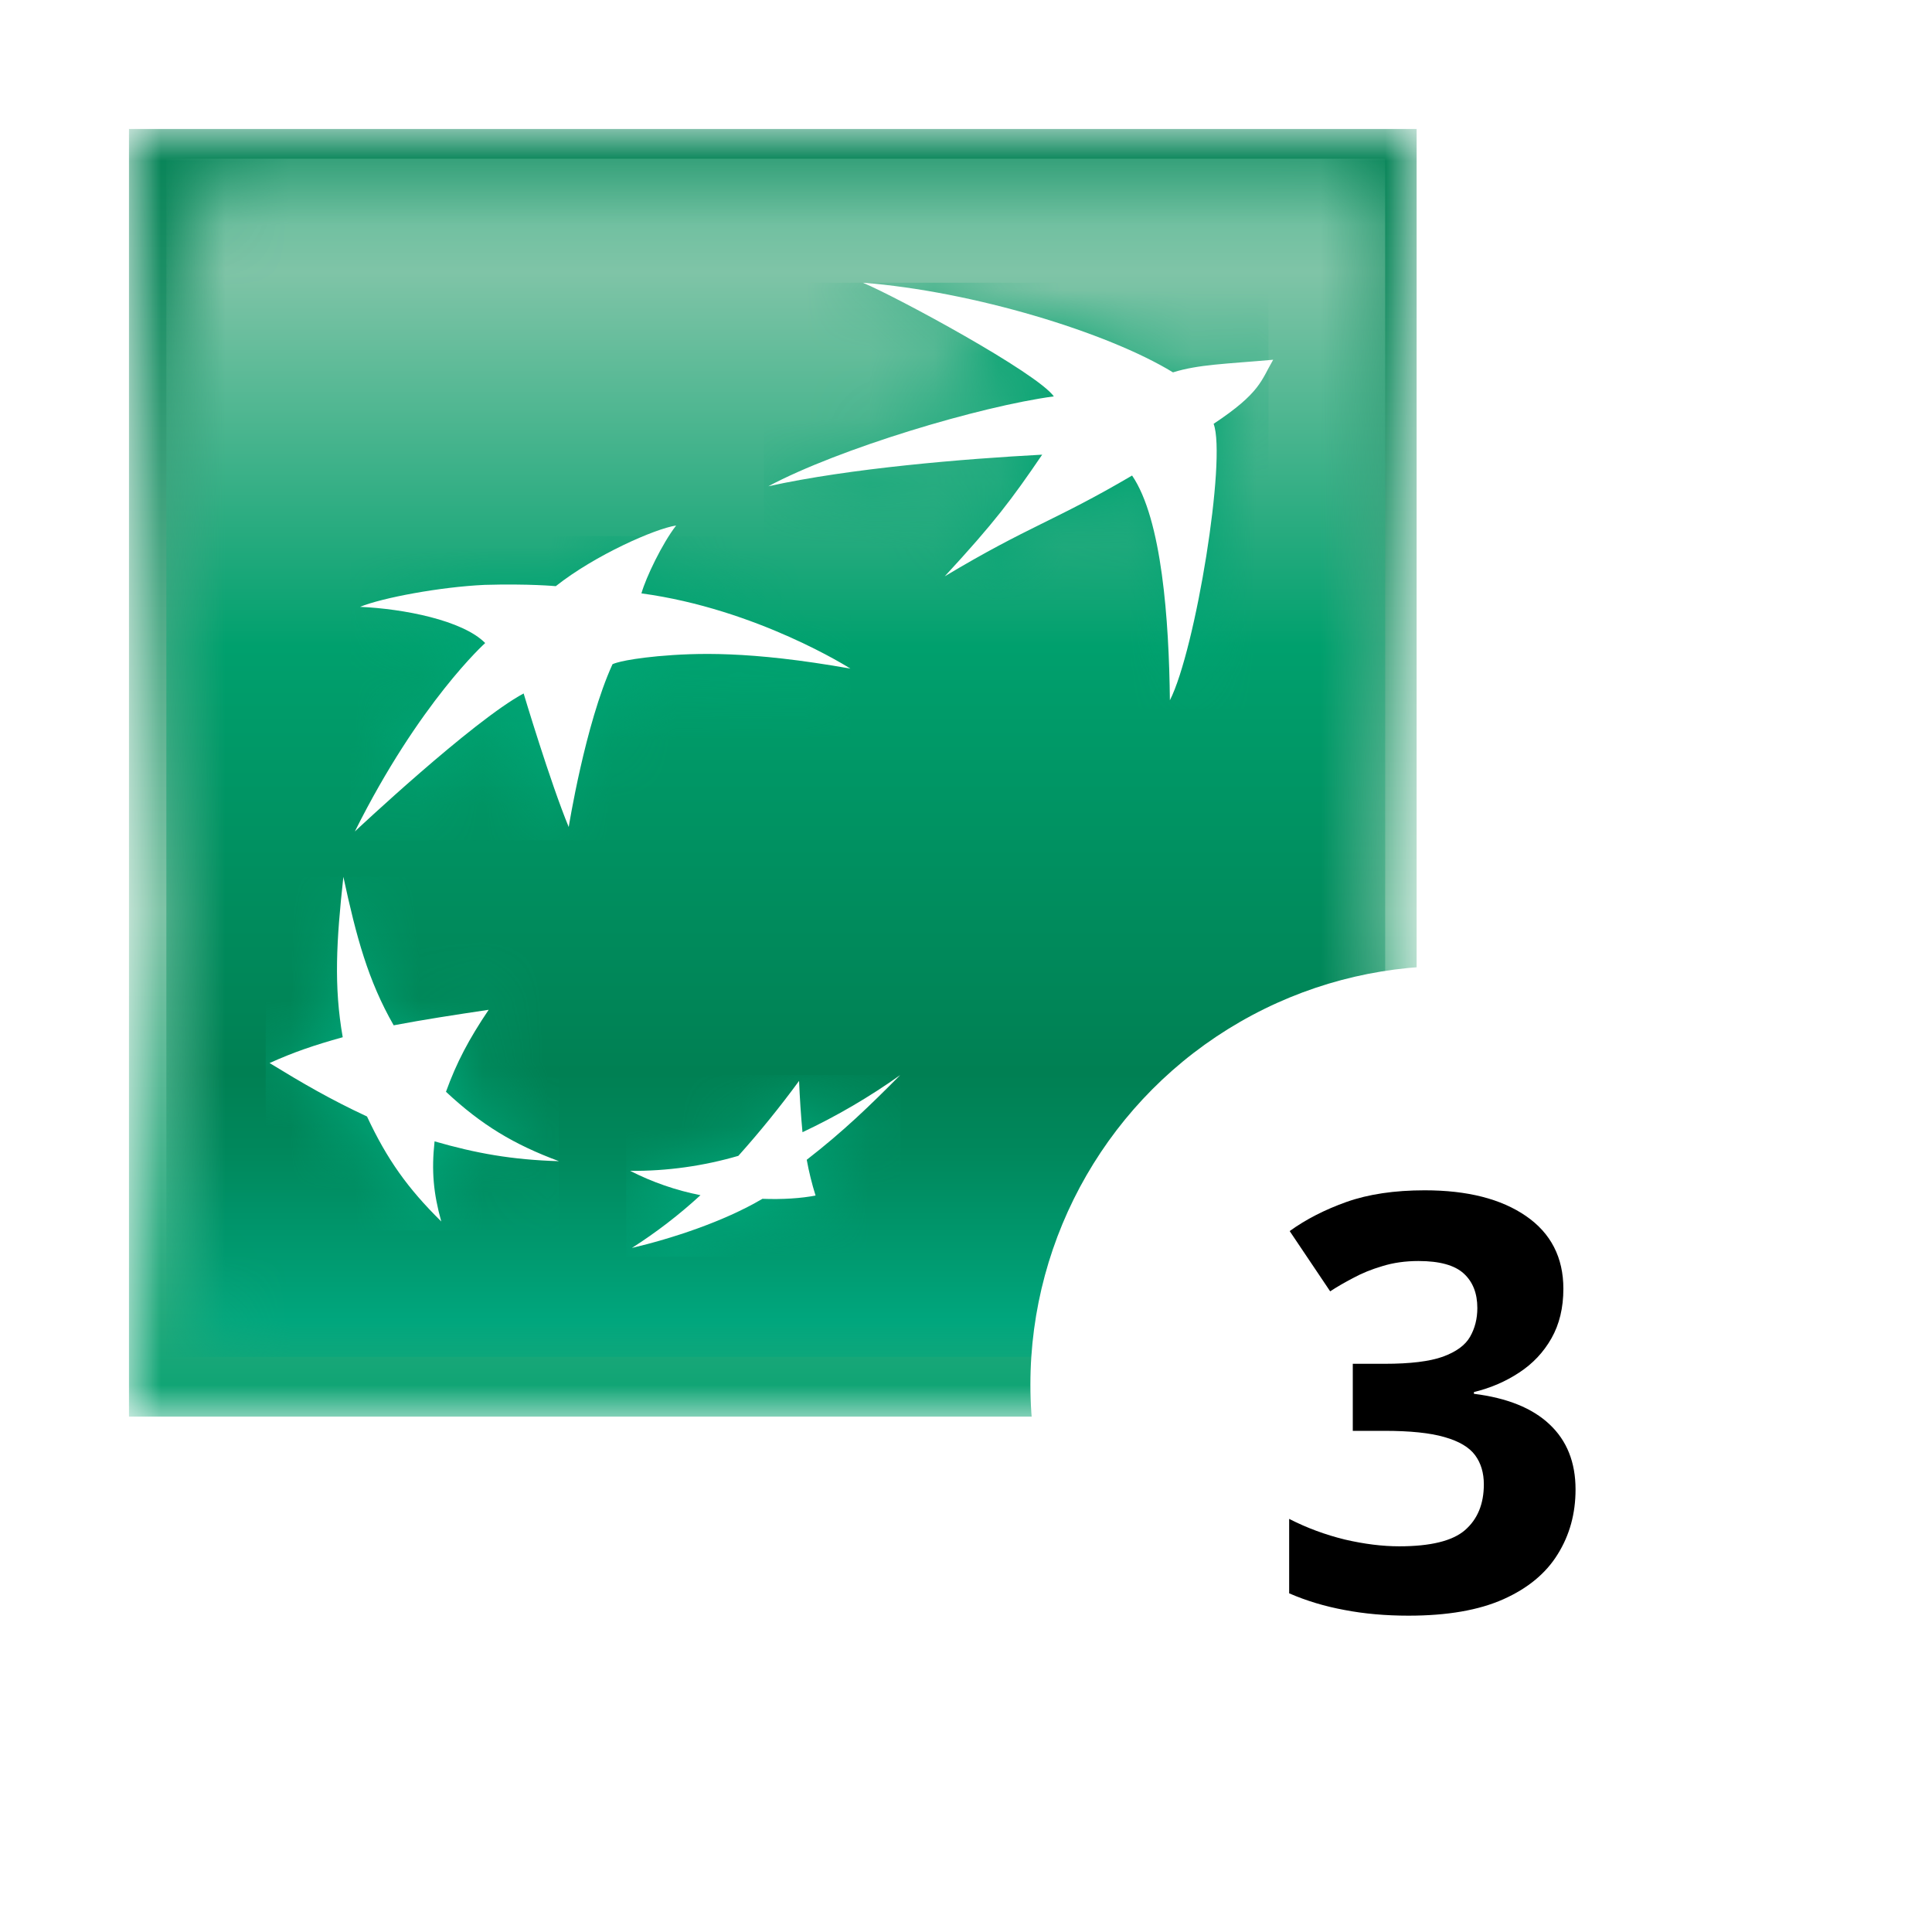
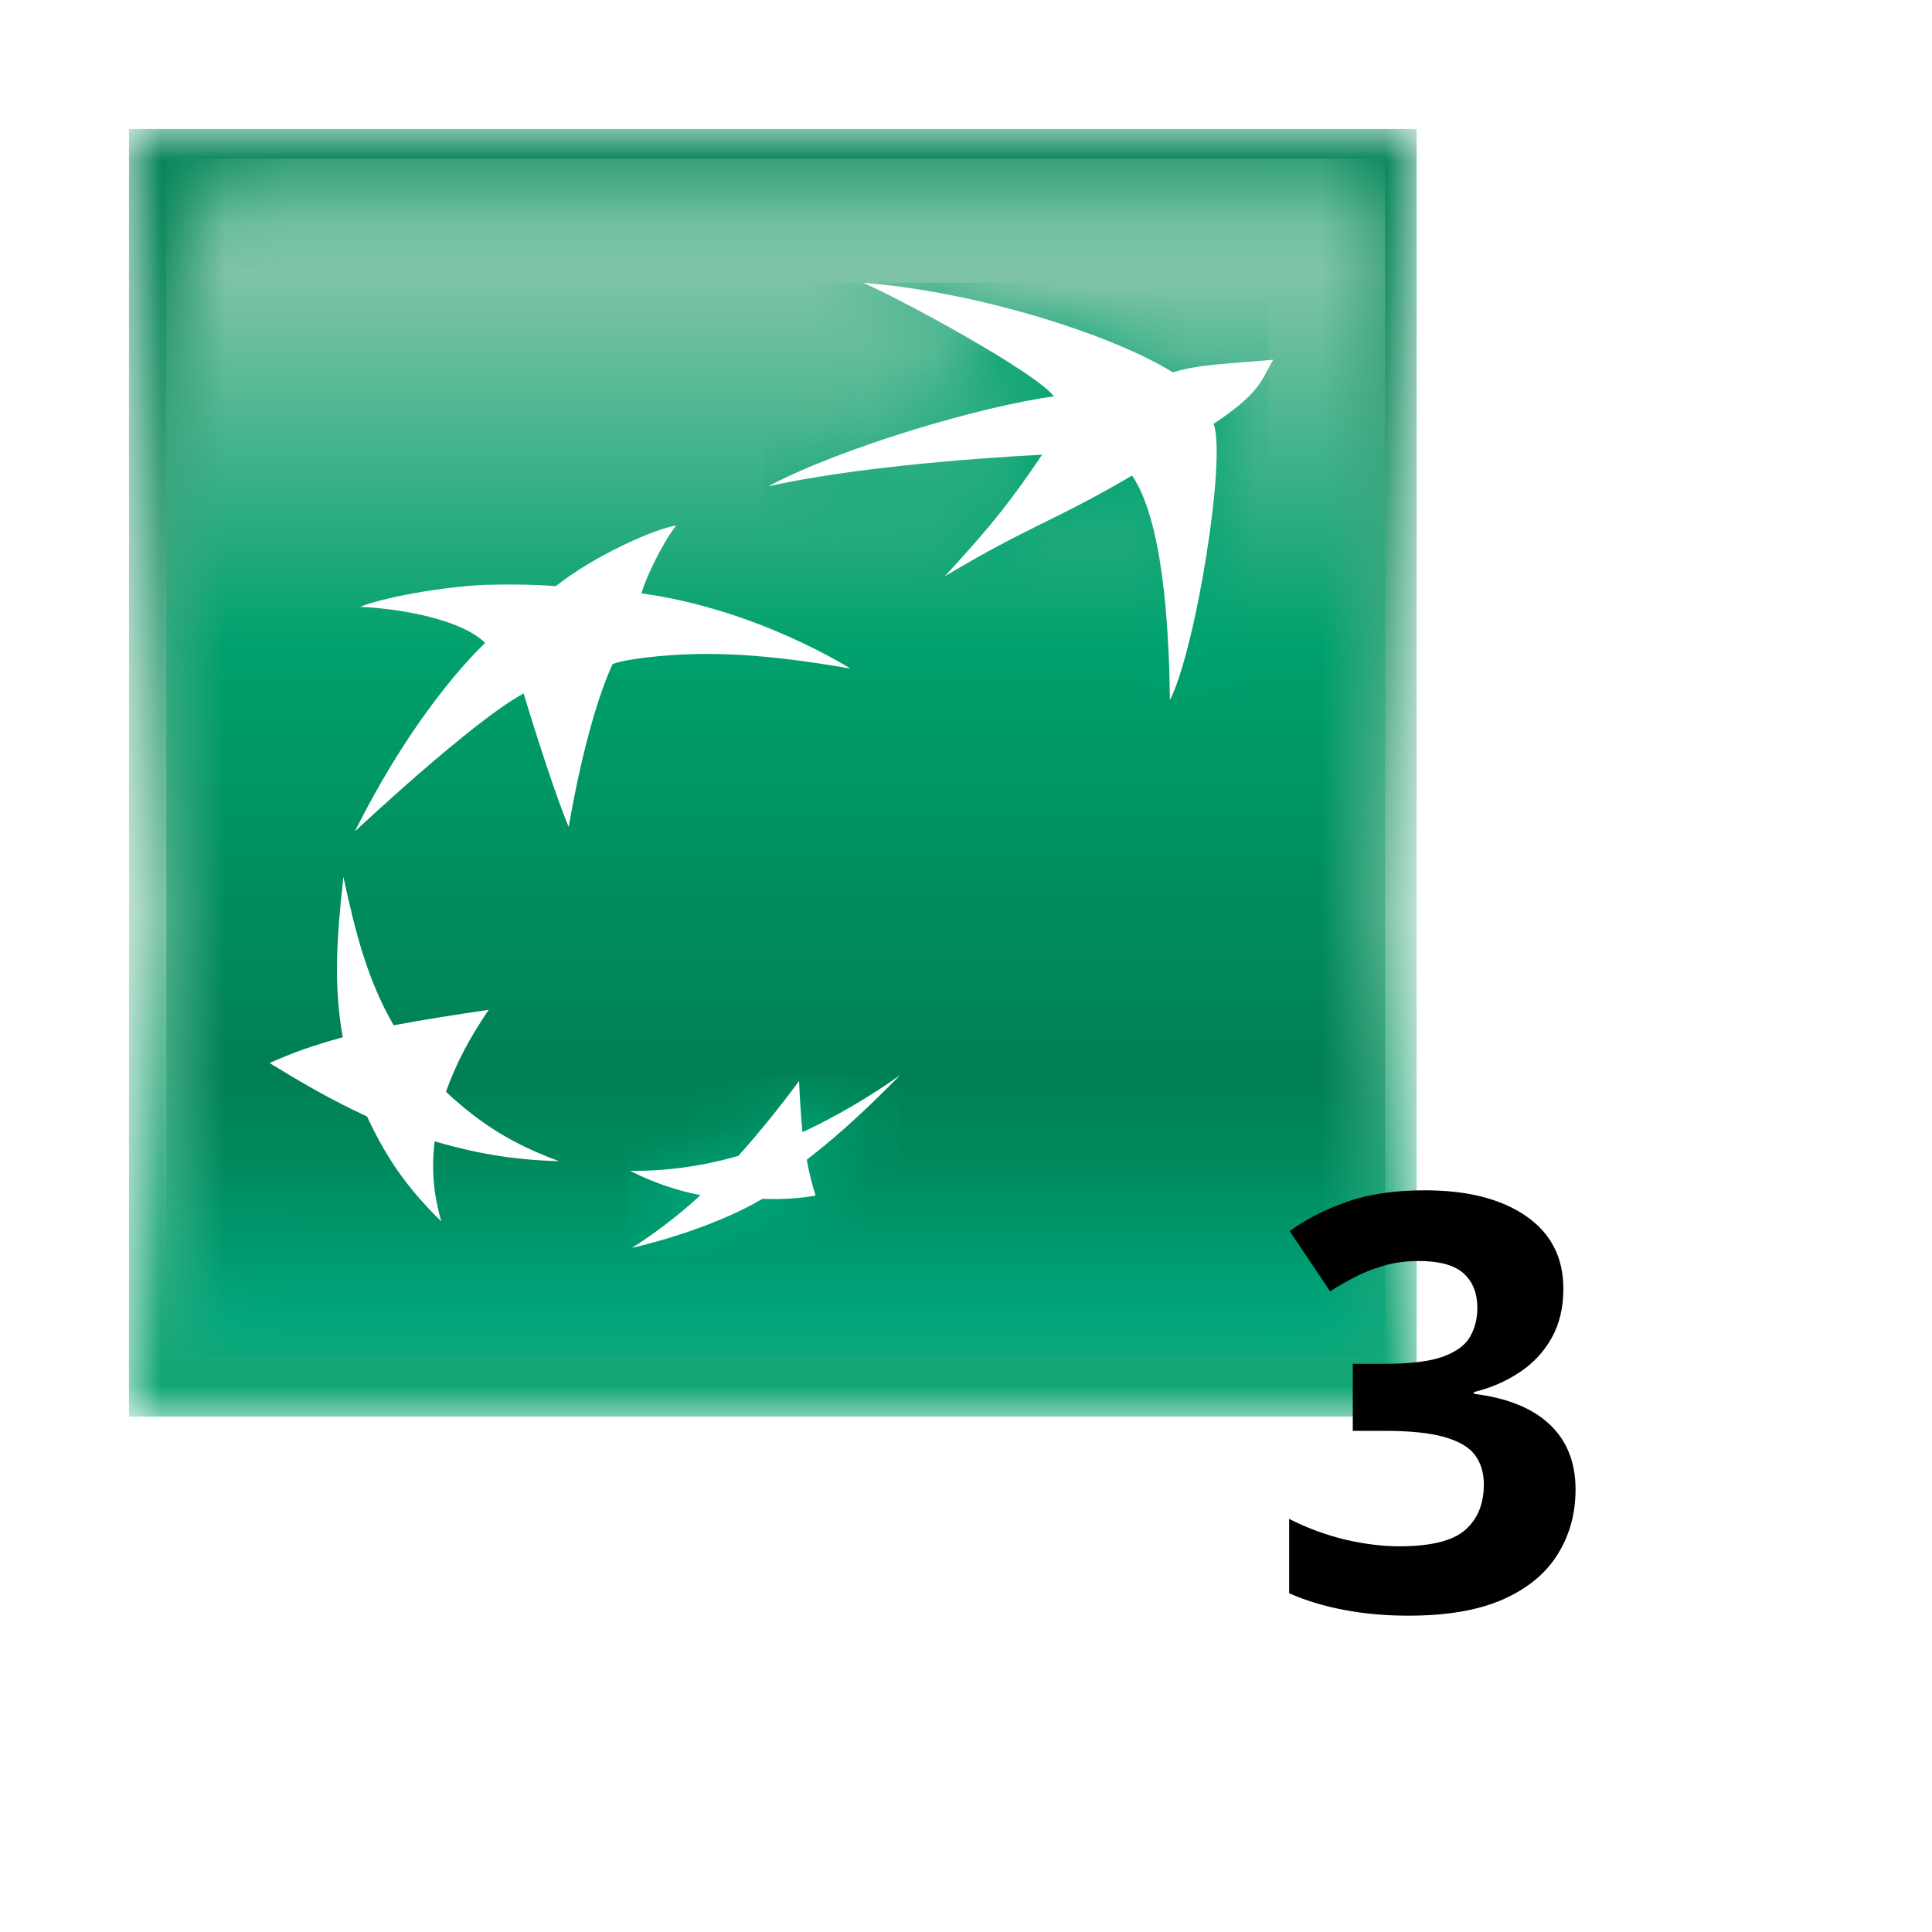
<svg xmlns="http://www.w3.org/2000/svg" width="30" height="30" viewBox="0 0 30 30" fill="none">
  <g clip-path="url(#clip0_5236_2869)">
    <g clip-path="url(#clip1_5236_2869)">
      <mask id="mask0_5236_2869" style="mask-type:luminance" maskUnits="userSpaceOnUse" x="2" y="2" width="20" height="20">
        <path d="M2 2H22V22H2V2Z" fill="white" />
      </mask>
      <g mask="url(#mask0_5236_2869)">
        <path d="M2 2H22V22H2V2Z" fill="url(#paint0_linear_5236_2869)" />
      </g>
      <mask id="mask1_5236_2869" style="mask-type:luminance" maskUnits="userSpaceOnUse" x="2" y="2" width="20" height="20">
        <path d="M3.765 2.465C3.383 2.465 3.134 2.807 3.075 3.259C3.075 3.259 2.583 5.863 2.583 11.352C2.583 16.844 3.075 20.39 3.075 20.39C3.119 20.824 3.383 21.07 3.765 21.07H20.81C21.191 21.07 21.494 20.862 21.501 20.39C21.501 20.39 21.311 16.275 21.311 12.165C21.311 8.054 21.501 3.282 21.501 3.282C21.509 2.861 21.191 2.465 20.81 2.465H3.765Z" fill="white" />
      </mask>
      <g mask="url(#mask1_5236_2869)">
        <path d="M2.583 2.465H21.509V21.07H2.583V2.465Z" fill="url(#paint1_linear_5236_2869)" />
      </g>
      <mask id="mask2_5236_2869" style="mask-type:luminance" maskUnits="userSpaceOnUse" x="11" y="4" width="9" height="8">
        <path d="M13.333 4.526C13.871 4.752 16.032 5.92 16.297 6.293C15.209 6.437 13.077 6.992 11.928 7.551L11.861 7.686C13.128 7.408 14.898 7.262 16.119 7.196C15.663 7.864 15.361 8.183 14.668 8.939L14.604 9.086C15.925 8.293 16.297 8.235 17.515 7.522C17.975 8.203 18.085 9.77 18.103 11.013C18.499 10.225 18.98 7.255 18.78 6.719C19.588 6.165 19.697 5.718 19.697 5.718C18.957 5.782 18.548 5.794 18.149 5.92C17.203 5.34 15.033 4.574 13.396 4.39L13.333 4.526Z" fill="white" />
      </mask>
      <g mask="url(#mask2_5236_2869)">
        <path d="M11.861 4.39H19.697V11.013H11.861V4.39Z" fill="url(#paint2_linear_5236_2869)" />
      </g>
      <mask id="mask3_5236_2869" style="mask-type:luminance" maskUnits="userSpaceOnUse" x="4" y="13" width="5" height="7">
-         <path d="M5.27 13.754C5.163 14.744 5.12 15.451 5.262 16.242C4.861 16.353 4.51 16.369 4.187 16.506L4.126 16.642C4.639 16.959 5.058 17.201 5.638 17.472C5.949 18.14 6.271 18.589 6.791 19.104L6.854 18.966C6.76 18.587 6.639 18.274 6.685 17.858C7.33 18.047 7.885 18.146 8.62 18.168L8.682 18.031C8.036 17.78 7.389 17.582 6.865 17.089C7.03 16.631 7.219 16.272 7.526 15.819L7.591 15.68C7.035 15.763 6.531 15.967 6.051 16.06C5.672 15.394 5.525 14.483 5.333 13.615L5.27 13.754Z" fill="white" />
-       </mask>
+         </mask>
      <g mask="url(#mask3_5236_2869)">
        <path d="M4.126 13.615H8.682V19.104H4.126V13.615Z" fill="url(#paint3_linear_5236_2869)" />
      </g>
      <mask id="mask4_5236_2869" style="mask-type:luminance" maskUnits="userSpaceOnUse" x="5" y="8" width="9" height="6">
        <path d="M8.563 9.262C8.563 9.262 8.147 9.2 7.459 9.221C6.877 9.247 6.01 9.299 5.588 9.423L5.526 9.559C6.197 9.587 7.116 9.767 7.467 10.12C7.467 10.12 6.449 11.039 5.44 13.048C5.44 13.048 7.269 11.332 8.062 10.907C8.062 10.907 8.477 12.29 8.765 12.981L8.828 12.845C8.908 12.401 9.106 11.197 9.444 10.46C9.444 10.46 9.564 10.392 10.148 10.336C10.735 10.283 11.564 10.264 13.138 10.54L13.202 10.427C12.842 10.215 11.41 9.442 9.893 9.442H9.943C10.151 8.512 10.411 8.323 10.411 8.323C10.09 8.369 9.175 8.774 8.563 9.262Z" fill="white" />
      </mask>
      <g mask="url(#mask4_5236_2869)">
-         <path d="M5.44 8.323H13.202V13.048H5.44V8.323Z" fill="url(#paint4_linear_5236_2869)" />
-       </g>
+         </g>
      <mask id="mask5_5236_2869" style="mask-type:luminance" maskUnits="userSpaceOnUse" x="9" y="16" width="5" height="4">
        <path d="M12.398 17.718C12.375 17.452 12.357 17.186 12.345 16.919C12.05 17.323 11.736 17.712 11.404 18.084C11.033 18.188 10.609 18.184 10.222 18.179C10.077 18.177 9.931 18.177 9.786 18.18L9.723 18.318C10.067 18.493 10.434 18.62 10.813 18.694C10.508 18.973 10.099 19.185 9.812 19.378L9.749 19.514C10.364 19.368 11.174 19.107 11.777 18.751C12.053 18.766 12.329 18.749 12.6 18.702C12.6 18.702 12.665 18.561 12.665 18.565C12.624 18.425 12.502 18.341 12.465 18.146C13.031 17.707 13.44 17.307 13.913 16.832L13.979 16.694C13.511 17.016 12.944 17.459 12.398 17.718Z" fill="white" />
      </mask>
      <g mask="url(#mask5_5236_2869)">
        <path d="M9.723 16.693H13.979V19.513H9.723V16.693Z" fill="url(#paint5_linear_5236_2869)" />
      </g>
      <path d="M17.579 7.384C16.364 8.098 15.992 8.158 14.67 8.949C15.44 8.115 15.707 7.759 16.183 7.06C14.965 7.125 13.194 7.271 11.93 7.551C13.031 6.964 15.212 6.31 16.364 6.155C16.097 5.786 13.935 4.615 13.398 4.39C15.109 4.523 17.2 5.162 18.214 5.782C18.613 5.658 19.028 5.652 19.77 5.586C19.581 5.91 19.573 6.098 18.845 6.581C19.047 7.121 18.565 10.088 18.166 10.874C18.152 9.633 18.043 8.065 17.579 7.384ZM8.68 18.031C7.982 17.772 7.479 17.471 6.925 16.953C7.091 16.495 7.28 16.138 7.588 15.68C7.021 15.765 6.602 15.829 6.113 15.921C5.715 15.225 5.534 14.552 5.332 13.616C5.223 14.608 5.182 15.316 5.322 16.106C4.873 16.231 4.555 16.34 4.186 16.507C4.703 16.823 5.121 17.067 5.699 17.337C6.01 18.003 6.331 18.453 6.852 18.967C6.73 18.529 6.698 18.181 6.748 17.723C7.394 17.909 7.947 18.009 8.68 18.031ZM10.499 8.16C10.281 8.442 10.029 8.969 9.96 9.214C11.76 9.458 13.205 10.382 13.205 10.382C11.631 10.103 10.801 10.138 10.214 10.19C9.631 10.246 9.511 10.314 9.511 10.314C9.086 11.244 8.831 12.842 8.831 12.842C8.545 12.151 8.131 10.768 8.131 10.768C7.337 11.194 5.51 12.911 5.51 12.911C6.514 10.9 7.534 9.985 7.534 9.985C7.183 9.63 6.264 9.453 5.591 9.423C5.94 9.281 6.836 9.114 7.524 9.082C8.213 9.062 8.63 9.102 8.63 9.102C9.244 8.616 10.177 8.208 10.499 8.16ZM12.408 16.784C12.113 17.187 11.798 17.576 11.465 17.948C10.919 18.107 10.353 18.186 9.785 18.181C10.13 18.357 10.497 18.484 10.877 18.559C10.546 18.863 10.19 19.137 9.812 19.378C10.427 19.233 11.236 18.971 11.839 18.615C12.153 18.627 12.448 18.607 12.664 18.564C12.607 18.382 12.561 18.196 12.527 18.009C13.094 17.569 13.506 17.171 13.978 16.694C13.5 17.034 12.992 17.331 12.461 17.581C12.436 17.316 12.419 17.05 12.408 16.784Z" fill="white" />
    </g>
    <g filter="url(#filter0_d_5236_2869)">
-       <circle cx="22.5" cy="21.5" r="6.5" fill="white" />
-     </g>
+       </g>
    <path d="M24.276 20.012C24.276 20.308 24.214 20.564 24.091 20.781C23.968 20.998 23.801 21.175 23.59 21.313C23.382 21.451 23.148 21.552 22.887 21.616V21.643C23.403 21.707 23.794 21.865 24.061 22.117C24.33 22.369 24.465 22.706 24.465 23.128C24.465 23.503 24.373 23.838 24.188 24.134C24.006 24.43 23.725 24.663 23.344 24.833C22.963 25.003 22.473 25.088 21.872 25.088C21.518 25.088 21.186 25.059 20.879 25C20.574 24.944 20.287 24.858 20.018 24.741V23.585C20.293 23.726 20.581 23.832 20.883 23.906C21.185 23.976 21.466 24.011 21.727 24.011C22.213 24.011 22.553 23.928 22.747 23.761C22.943 23.591 23.041 23.354 23.041 23.049C23.041 22.87 22.996 22.719 22.905 22.596C22.814 22.473 22.656 22.379 22.43 22.315C22.207 22.25 21.895 22.218 21.494 22.218H21.006V21.177H21.503C21.898 21.177 22.199 21.14 22.404 21.067C22.612 20.991 22.752 20.888 22.826 20.759C22.902 20.627 22.94 20.478 22.94 20.311C22.94 20.082 22.87 19.904 22.729 19.775C22.588 19.646 22.354 19.581 22.026 19.581C21.821 19.581 21.633 19.608 21.463 19.661C21.296 19.71 21.145 19.772 21.011 19.845C20.876 19.916 20.757 19.984 20.655 20.052L20.026 19.116C20.278 18.934 20.573 18.783 20.91 18.663C21.25 18.543 21.654 18.483 22.123 18.483C22.785 18.483 23.309 18.616 23.696 18.883C24.082 19.149 24.276 19.526 24.276 20.012Z" fill="black" />
  </g>
  <defs>
    <filter id="filter0_d_5236_2869" x="14" y="13" width="17" height="17" filterUnits="userSpaceOnUse" color-interpolation-filters="sRGB">
      <feFlood flood-opacity="0" result="BackgroundImageFix" />
      <feColorMatrix in="SourceAlpha" type="matrix" values="0 0 0 0 0 0 0 0 0 0 0 0 0 0 0 0 0 0 127 0" result="hardAlpha" />
      <feOffset />
      <feGaussianBlur stdDeviation="1" />
      <feComposite in2="hardAlpha" operator="out" />
      <feColorMatrix type="matrix" values="0 0 0 0 0 0 0 0 0 0 0 0 0 0 0 0 0 0 0.5 0" />
      <feBlend mode="normal" in2="BackgroundImageFix" result="effect1_dropShadow_5236_2869" />
      <feBlend mode="normal" in="SourceGraphic" in2="effect1_dropShadow_5236_2869" result="shape" />
    </filter>
    <linearGradient id="paint0_linear_5236_2869" x1="12.021" y1="1.506" x2="12.021" y2="22.618" gradientUnits="userSpaceOnUse">
      <stop stop-color="#008053" />
      <stop offset="0.6" stop-color="#7FC4A7" />
      <stop offset="1" stop-color="#00A06D" />
    </linearGradient>
    <linearGradient id="paint1_linear_5236_2869" x1="12.047" y1="-2.739" x2="12.047" y2="20.493" gradientUnits="userSpaceOnUse">
      <stop stop-color="#00A06D" />
      <stop offset="0.3" stop-color="#7FC4A7" />
      <stop offset="0.55" stop-color="#00A06D" />
      <stop offset="0.835" stop-color="#008053" />
      <stop offset="0.888" stop-color="#00885C" />
      <stop offset="0.973" stop-color="#009E74" />
      <stop offset="1" stop-color="#00A67D" />
    </linearGradient>
    <linearGradient id="paint2_linear_5236_2869" x1="15.779" y1="19.384" x2="15.779" y2="4.267" gradientUnits="userSpaceOnUse">
      <stop stop-color="#00AC80" />
      <stop offset="1" stop-color="#00A06D" />
    </linearGradient>
    <linearGradient id="paint3_linear_5236_2869" x1="6.407" y1="19.384" x2="6.407" y2="4.262" gradientUnits="userSpaceOnUse">
      <stop stop-color="#00AC80" />
      <stop offset="1" stop-color="#00A06D" />
    </linearGradient>
    <linearGradient id="paint4_linear_5236_2869" x1="9.308" y1="19.318" x2="9.308" y2="4.349" gradientUnits="userSpaceOnUse">
      <stop stop-color="#00AC80" />
      <stop offset="1" stop-color="#00A06D" />
    </linearGradient>
    <linearGradient id="paint5_linear_5236_2869" x1="11.857" y1="19.383" x2="11.857" y2="4.267" gradientUnits="userSpaceOnUse">
      <stop stop-color="#00AC80" />
      <stop offset="1" stop-color="#00A06D" />
    </linearGradient>
    <clipPath id="clip0_5236_2869">
      <rect width="30" height="30" fill="white" />
    </clipPath>
    <clipPath id="clip1_5236_2869">
      <rect width="20" height="20" fill="white" transform="translate(2 2)" />
    </clipPath>
  </defs>
</svg>